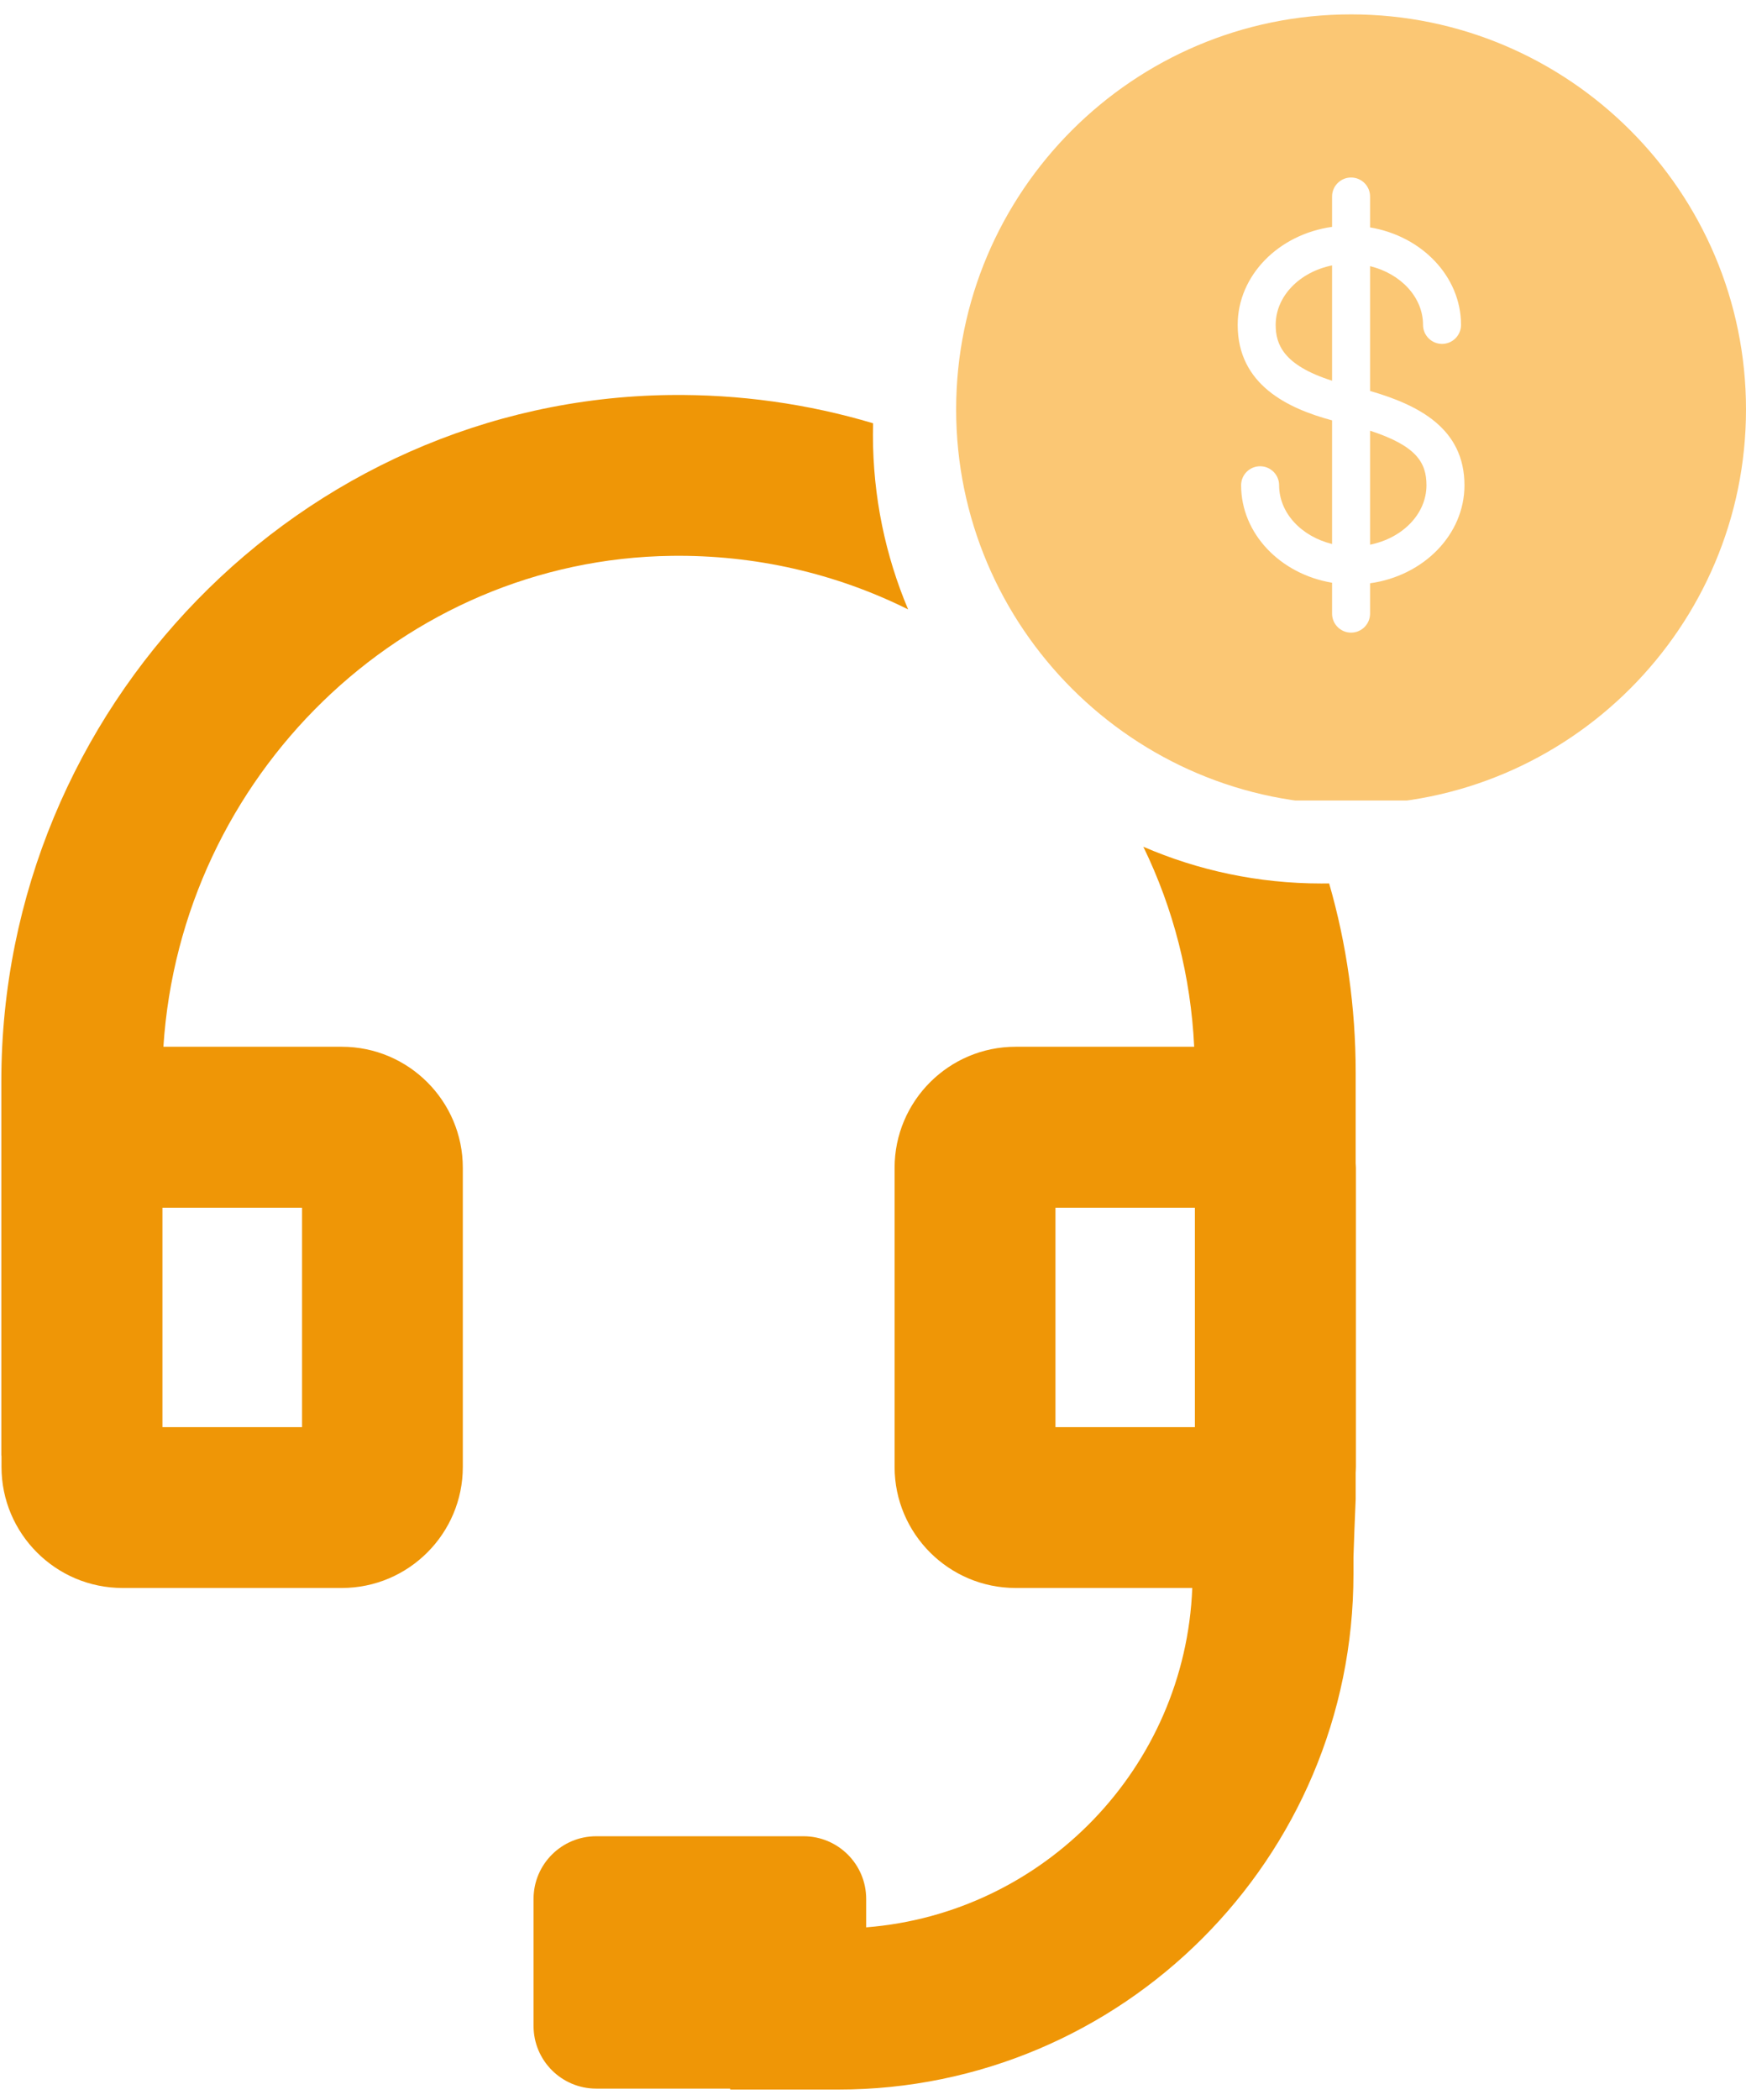
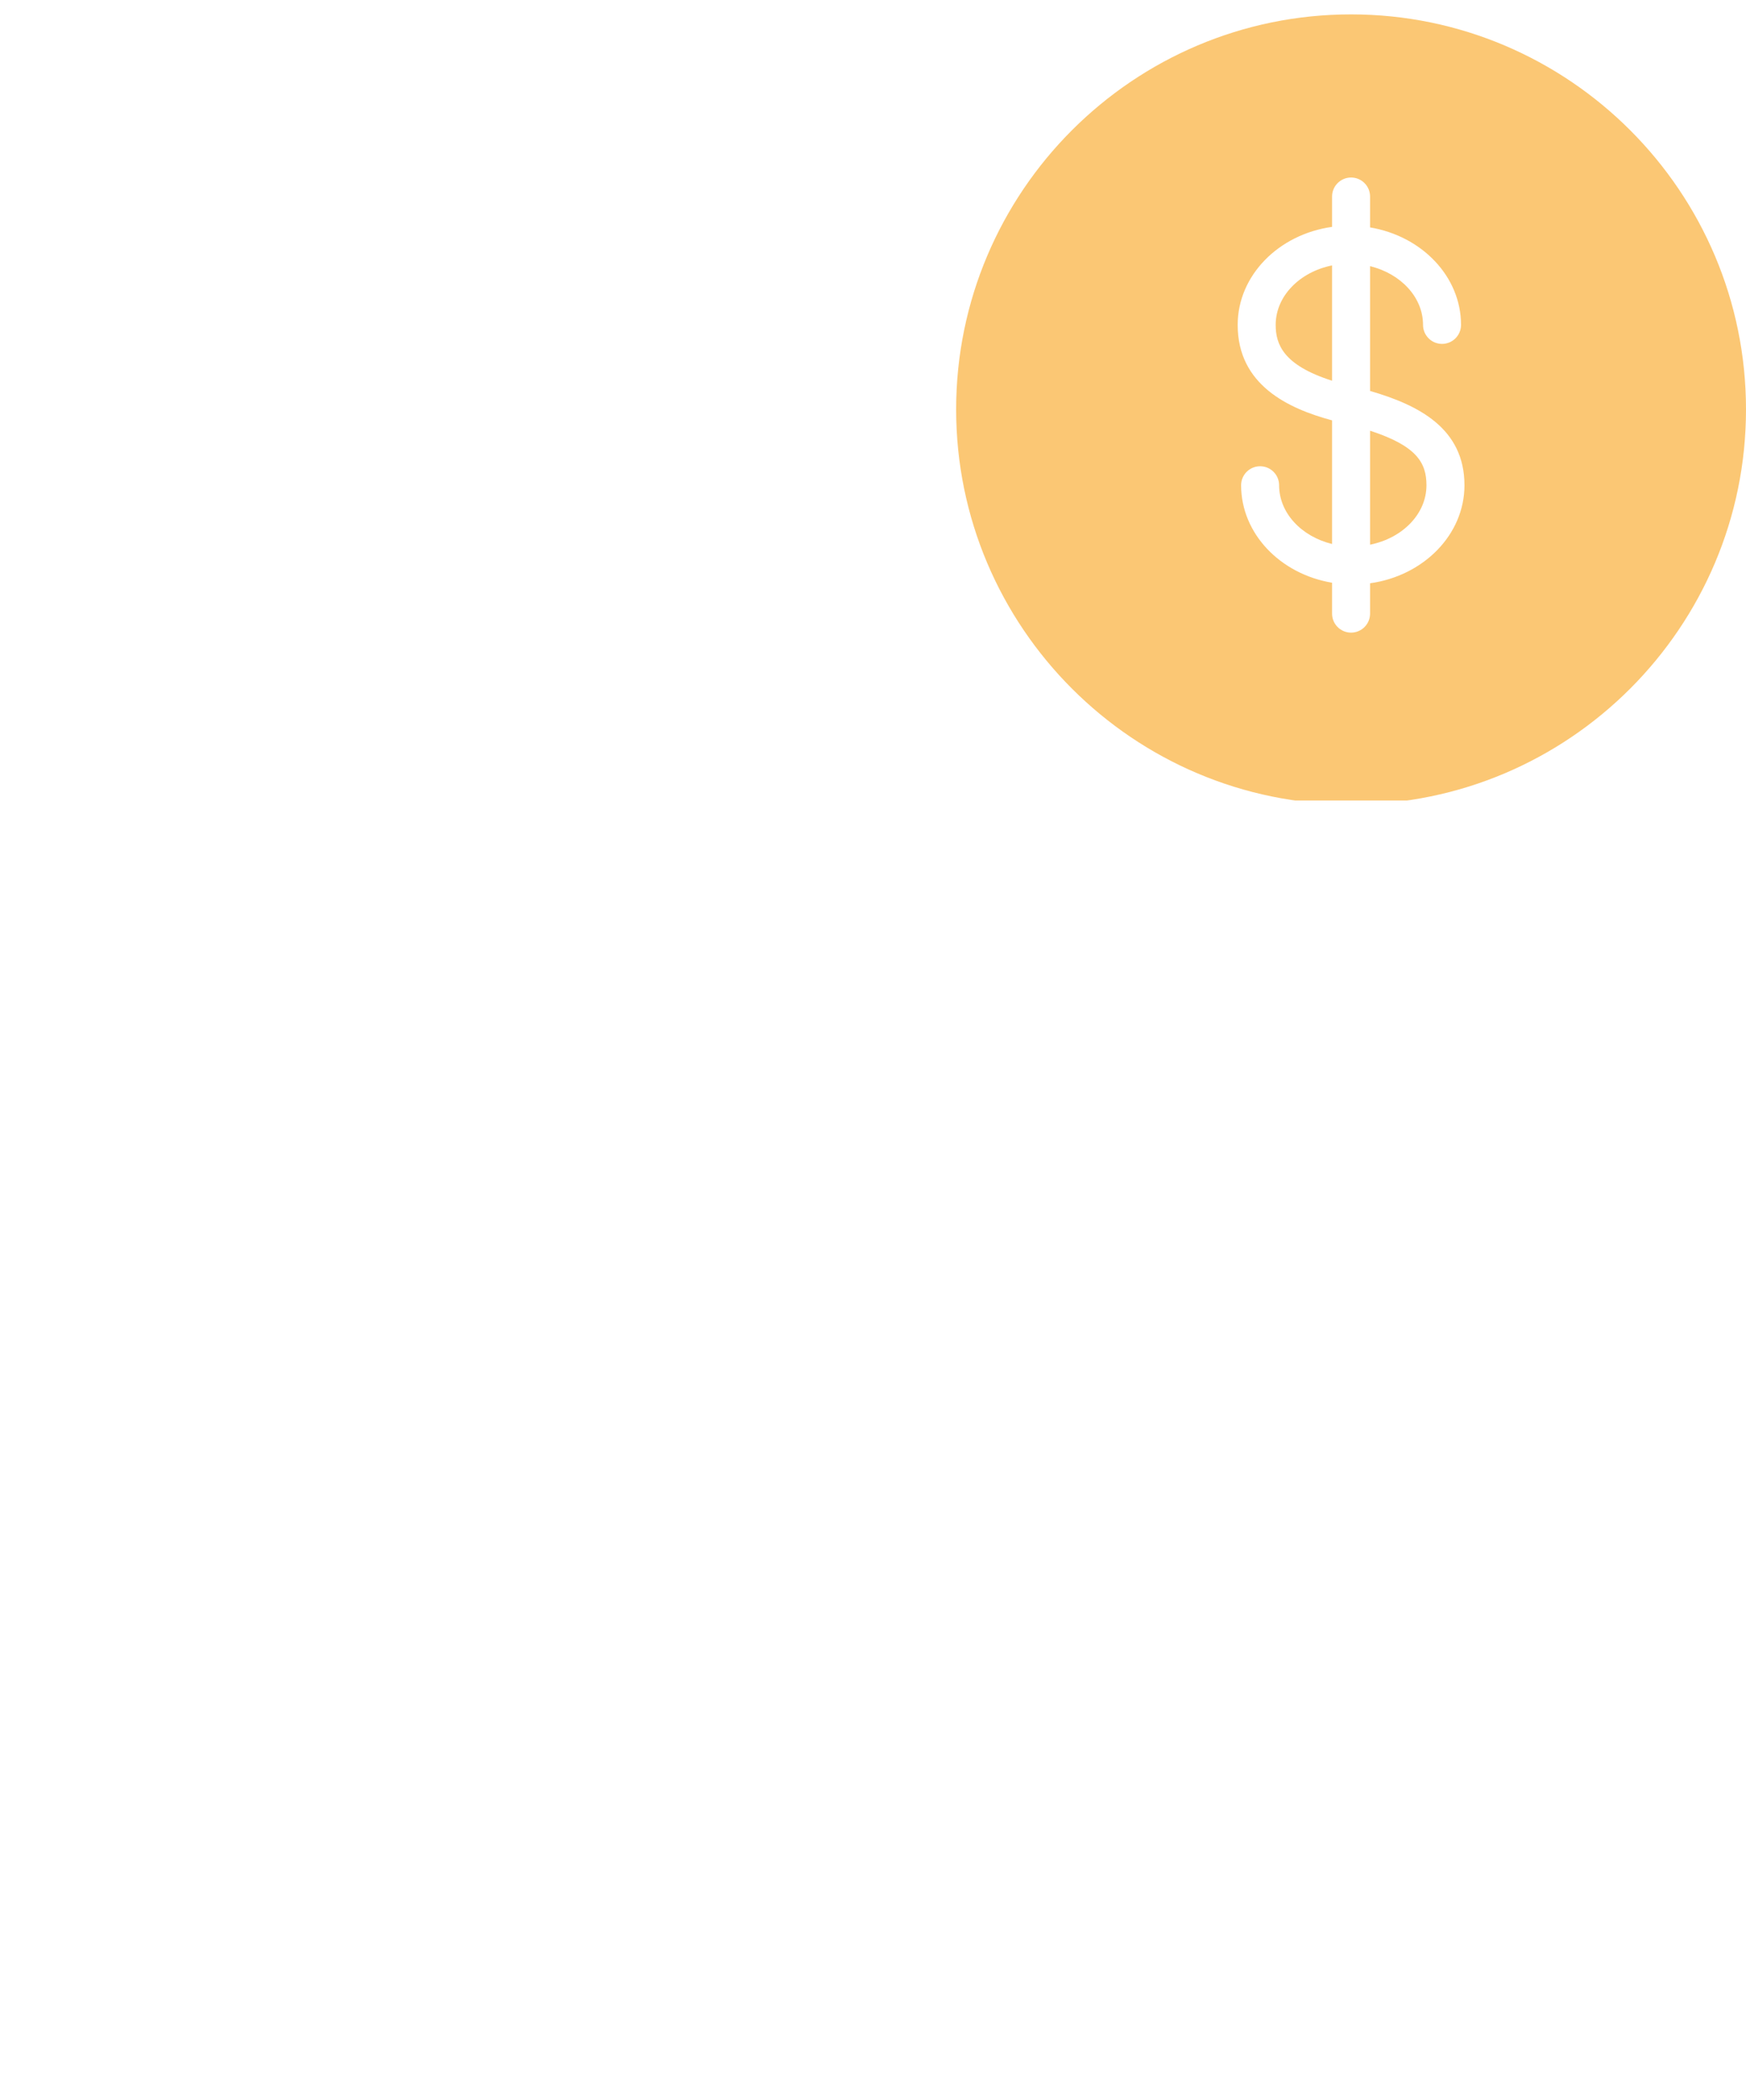
<svg xmlns="http://www.w3.org/2000/svg" width="84" height="101" viewBox="0 0 84 101" fill="none">
  <g clip-path="url(#clip0_4681_790)">
-     <path d="M61.373 15.626C61.373 16.544 61.722 17.561 64.086 18.311V12.765C62.533 13.077 61.373 14.239 61.373 15.624V15.626Z" fill="#FBC774" />
+     <path d="M61.373 15.626C61.373 16.544 61.722 17.561 64.086 18.311V12.765C62.533 13.077 61.373 14.239 61.373 15.624Z" fill="#FBC774" />
    <path d="M65 0.692C54.524 0.692 46 9.216 46 19.692C46 30.168 54.524 38.692 65 38.692C75.476 38.692 84 30.168 84 19.692C84 9.216 75.476 0.692 65 0.692ZM65.914 28.053V29.513C65.914 30.017 65.504 30.427 65 30.427C64.496 30.427 64.086 30.017 64.086 29.513V28.027C61.597 27.612 59.71 25.667 59.71 23.339C59.71 22.834 60.119 22.425 60.624 22.425C61.129 22.425 61.538 22.834 61.538 23.339C61.538 24.676 62.616 25.804 64.086 26.164V20.218C61.985 19.652 59.545 18.522 59.545 15.626C59.545 13.246 61.518 11.268 64.086 10.912V9.452C64.086 8.947 64.496 8.538 65 8.538C65.504 8.538 65.914 8.947 65.914 9.452V10.938C68.403 11.353 70.29 13.298 70.29 15.626C70.29 16.13 69.881 16.54 69.376 16.54C68.871 16.54 68.462 16.13 68.462 15.626C68.462 14.289 67.384 13.161 65.914 12.801V18.804C68.258 19.481 70.455 20.608 70.455 23.339C70.455 25.719 68.482 27.697 65.914 28.053Z" fill="#FBC774" />
    <path d="M65.914 20.715V26.197C67.467 25.886 68.627 24.724 68.627 23.339C68.627 22.252 68.152 21.446 65.914 20.715Z" fill="#FBC774" />
  </g>
-   <path fill-rule="evenodd" clip-rule="evenodd" d="M42.004 20.358C38.868 19.421 35.575 18.957 32.213 18.999C14.486 19.23 0.064 34.039 0.064 52.007V70.008H0.072V70.554C0.072 73.763 2.684 76.375 5.893 76.375H16.445C19.654 76.375 22.266 73.763 22.266 70.554V56.166C22.266 52.957 19.654 50.345 16.445 50.345H7.861C8.703 37.349 19.343 26.902 32.31 26.734C36.321 26.681 40.2 27.574 43.69 29.31C42.6 26.73 41.997 23.894 41.997 20.918C41.997 20.73 41.999 20.544 42.004 20.358ZM63.571 42.492C63.696 42.492 63.821 42.491 63.945 42.489C64.786 45.404 65.221 48.456 65.221 51.578V55.947C65.222 55.973 65.224 55.999 65.226 56.024C65.23 56.073 65.233 56.121 65.233 56.17V56.175V70.563C65.233 70.624 65.23 70.683 65.226 70.743C65.224 70.774 65.222 70.805 65.221 70.836V72.111C65.179 73.074 65.136 74.197 65.115 74.899V75.707C65.115 89.38 53.991 100.5 40.322 100.5H35.128V100.454H28.684C27.019 100.454 25.669 99.104 25.669 97.438V91.331C25.669 89.666 27.019 88.316 28.684 88.316H38.657C40.322 88.316 41.672 89.666 41.672 91.331V92.698C50.227 92.021 57.023 85.018 57.36 76.375H48.86C45.651 76.375 43.039 73.763 43.039 70.554V56.166C43.039 52.957 45.651 50.345 48.86 50.345H57.452C57.29 46.961 56.454 43.703 55.006 40.725C57.632 41.862 60.528 42.492 63.571 42.492ZM7.815 68.641H14.532V58.088H7.815V68.641ZM57.486 58.088H50.778V68.641H57.486V58.088Z" fill="#EF9606" />
  <defs>
    <clipPath id="clip0_4681_790">
      <rect width="38" height="38" fill="white" transform="translate(46 0.5)" />
    </clipPath>
  </defs>
</svg>